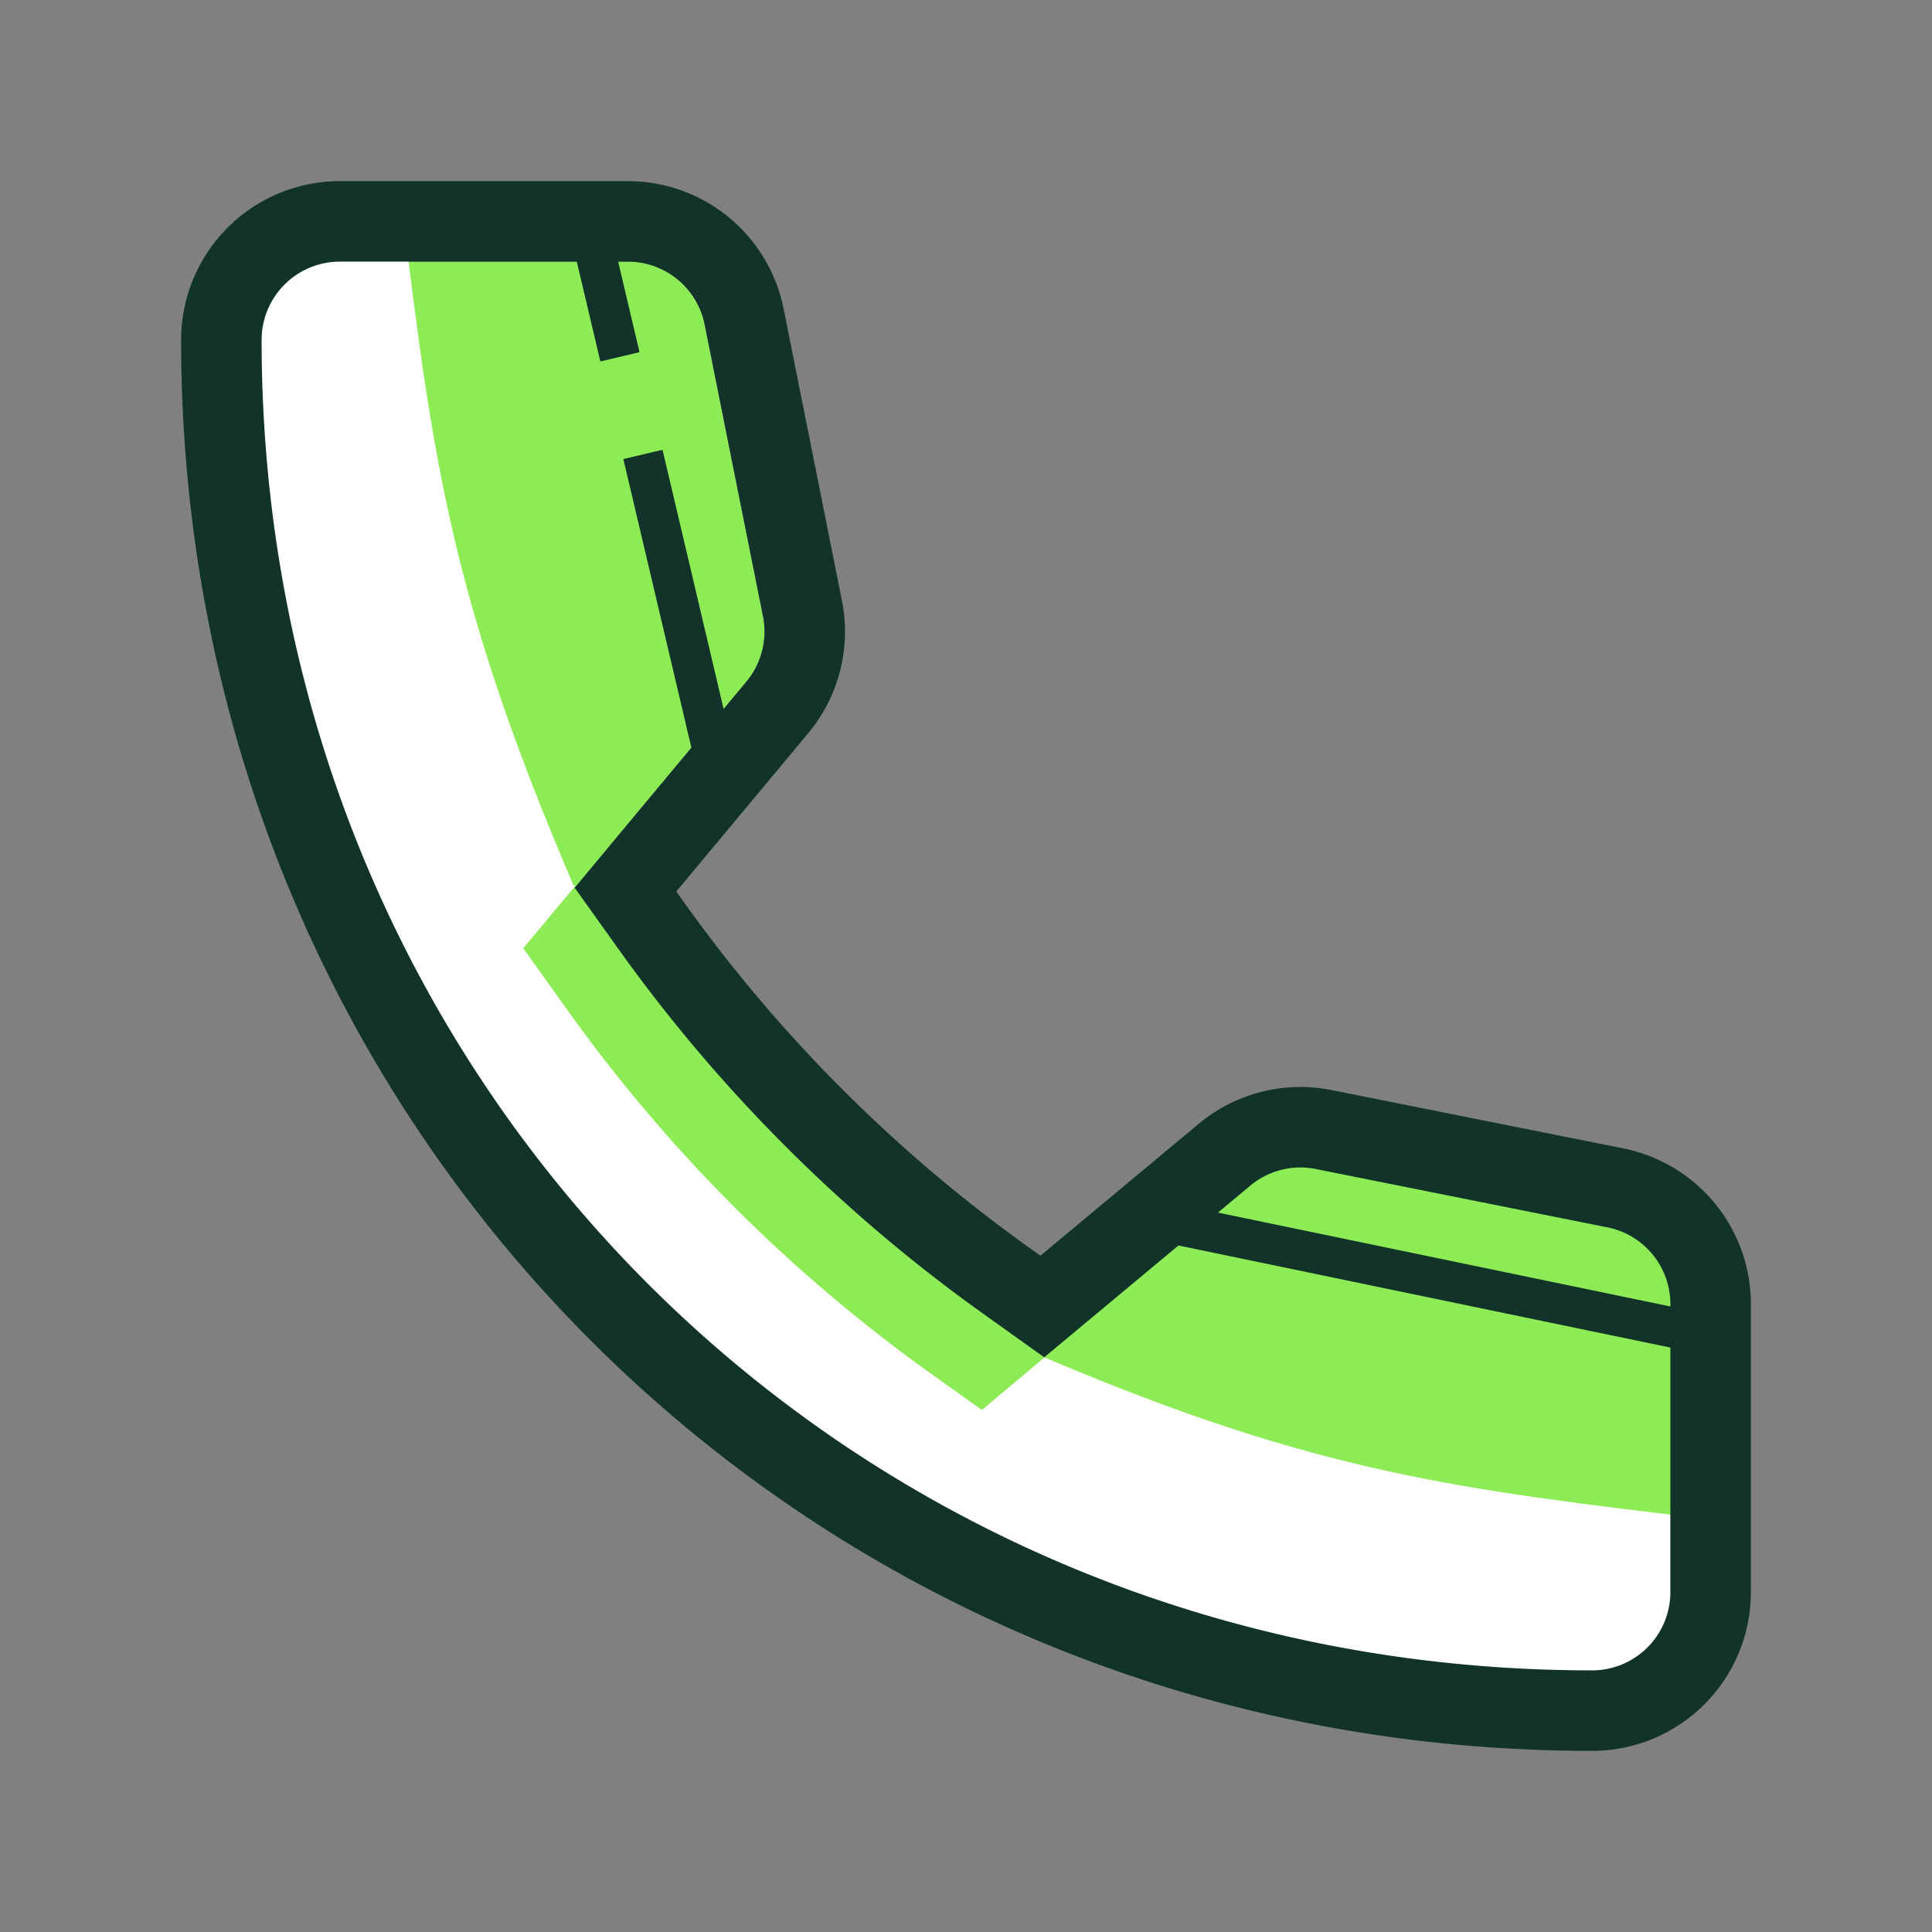
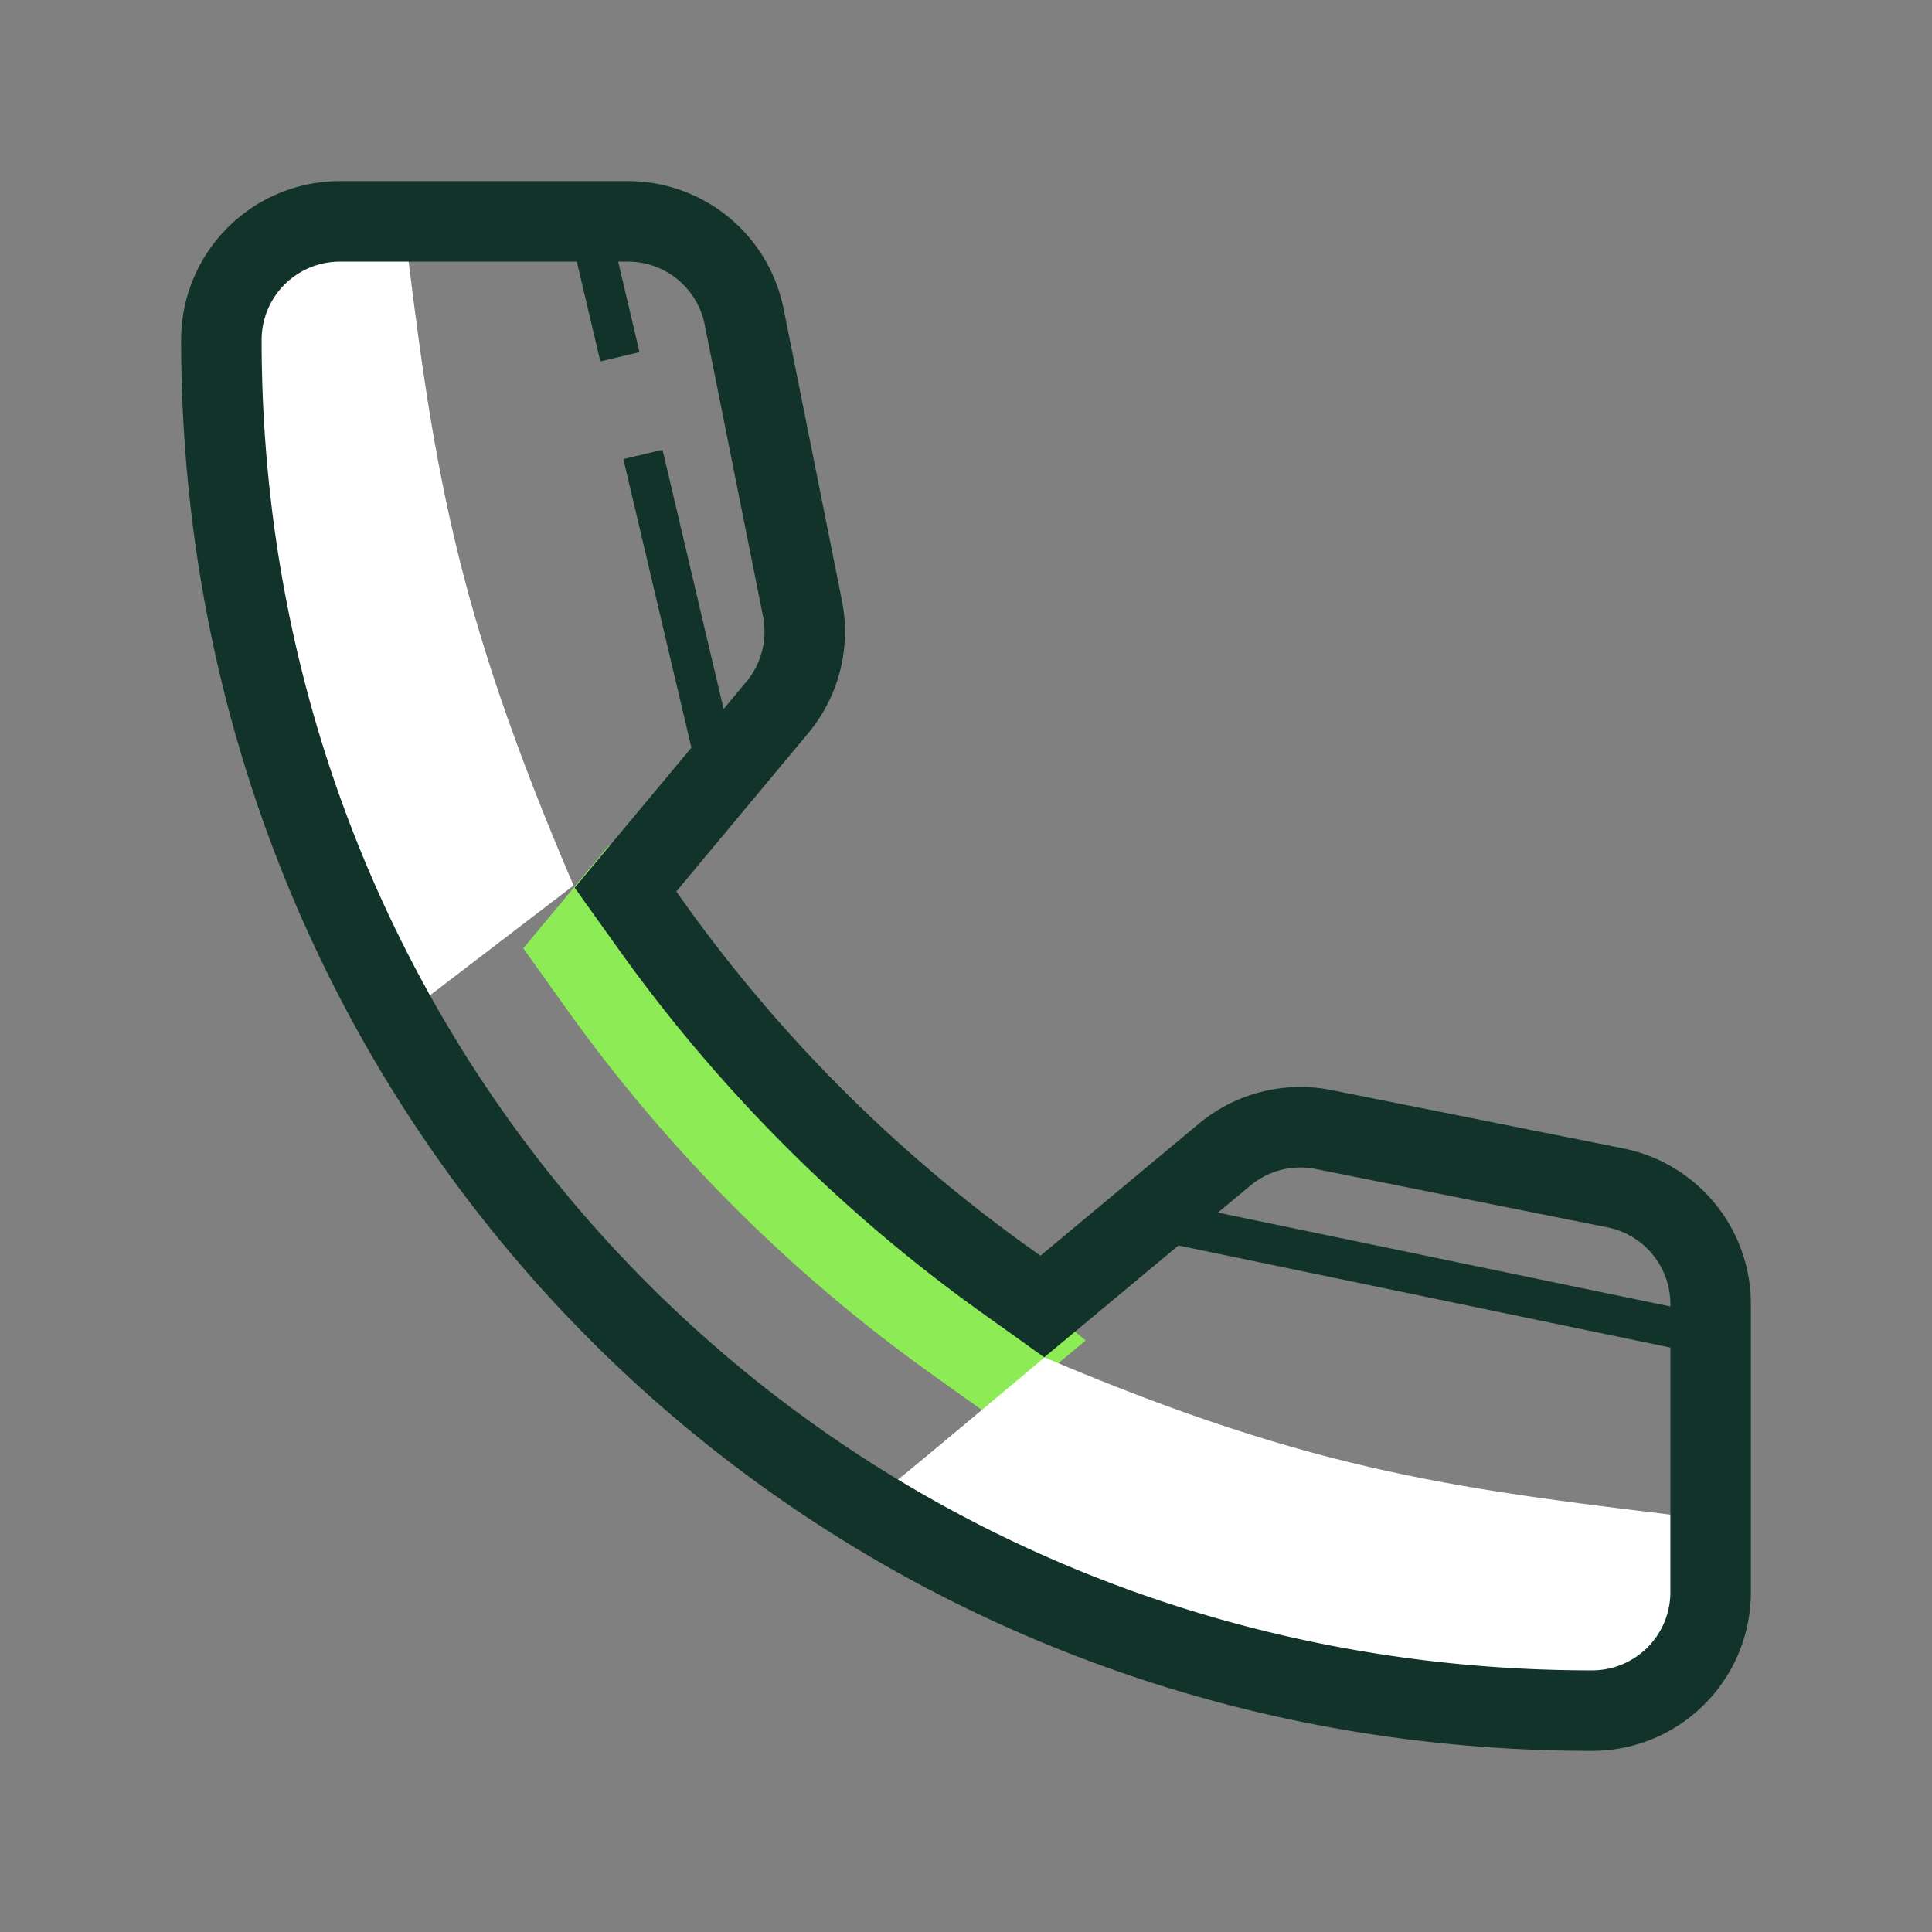
<svg xmlns="http://www.w3.org/2000/svg" fill="none" viewBox="0 0 96 96">
  <rect x="0" y="0" width="96" height="96" fill="#808080" stroke="none" />
-   <path fill="#fff" d="m30.5 42.5-12 5 .5 3 10.5 14L46 76l8.5-9.5-14.5-11-9.5-13Z" />
  <path fill="#8DEB55" d="m53.944 66.61-4.61 3.842-3.063-2.187a77.778 77.778 0 0 1-18.083-18.083L26 47.119 30.266 42c4.678 8.182 18.178 20.008 23.678 24.61Z" />
-   <path fill="#8DEB55" fill-rule="evenodd" d="M52 77.898V67.092l10.537-9.118a3.937 3.937 0 0 1 3.384-.892L81 60.214c1.892.393 3.254 2.117 3.254 4.12v15.464c0 2.32-1.812 4.202-4.047 4.202C70.113 84 60.576 81.826 52 77.898ZM18.648 44h10l8.44-10.127a3.889 3.889 0 0 0 .825-3.252l-2.899-14.495A3.889 3.889 0 0 0 31.201 13H16.889A3.889 3.889 0 0 0 13 16.889c0 9.703 2.012 18.869 5.648 27.111Z" clip-rule="evenodd" />
  <path fill="#fff" d="M78 85.5 58.5 82 44 74c.072.039 7.9-6.55 7.9-6.55 13.669 5.81 20.75 6.568 33.1 8.05L83.5 83 78 85.5ZM28.5 44c-6-14-7-21-8.5-33.5L12.5 12 10 17.5 13.5 37 20 50.5l8.5-6.5Z" />
  <path fill="#12332A" fill-rule="evenodd" d="M79.111 87C39.957 87 9 56.042 9 16.889A7.889 7.889 0 0 1 16.889 9H31.2a7.889 7.889 0 0 1 7.736 6.342l2.898 14.494a7.89 7.89 0 0 1-1.675 6.598l-6.554 7.865.392.55A73.78 73.78 0 0 0 51.15 62.002l.55.392 7.865-6.554a7.89 7.89 0 0 1 6.598-1.675l14.494 2.898A7.889 7.889 0 0 1 87 64.8v14.312A7.889 7.889 0 0 1 79.111 87ZM37.913 30.62l-2.899-14.494A3.889 3.889 0 0 0 31.201 13h-.485l1.061 4.5-1.946.46L28.66 13H16.89A3.889 3.889 0 0 0 13 16.889C13 53.833 42.167 83 79.111 83A3.889 3.889 0 0 0 83 79.111V66.96l-24.442-5.073-6.67 5.557-3.062-2.187a77.776 77.776 0 0 1-18.083-18.083l-2.187-3.063 5.799-6.959-3.381-14.342 1.947-.459 3.035 12.879 1.131-1.357a3.889 3.889 0 0 0 .826-3.252ZM60.52 60.253 83 64.917V64.8a3.889 3.889 0 0 0-3.126-3.813l-14.495-2.9a3.889 3.889 0 0 0-3.252.827l-1.607 1.339Z" clip-rule="evenodd" />
</svg>